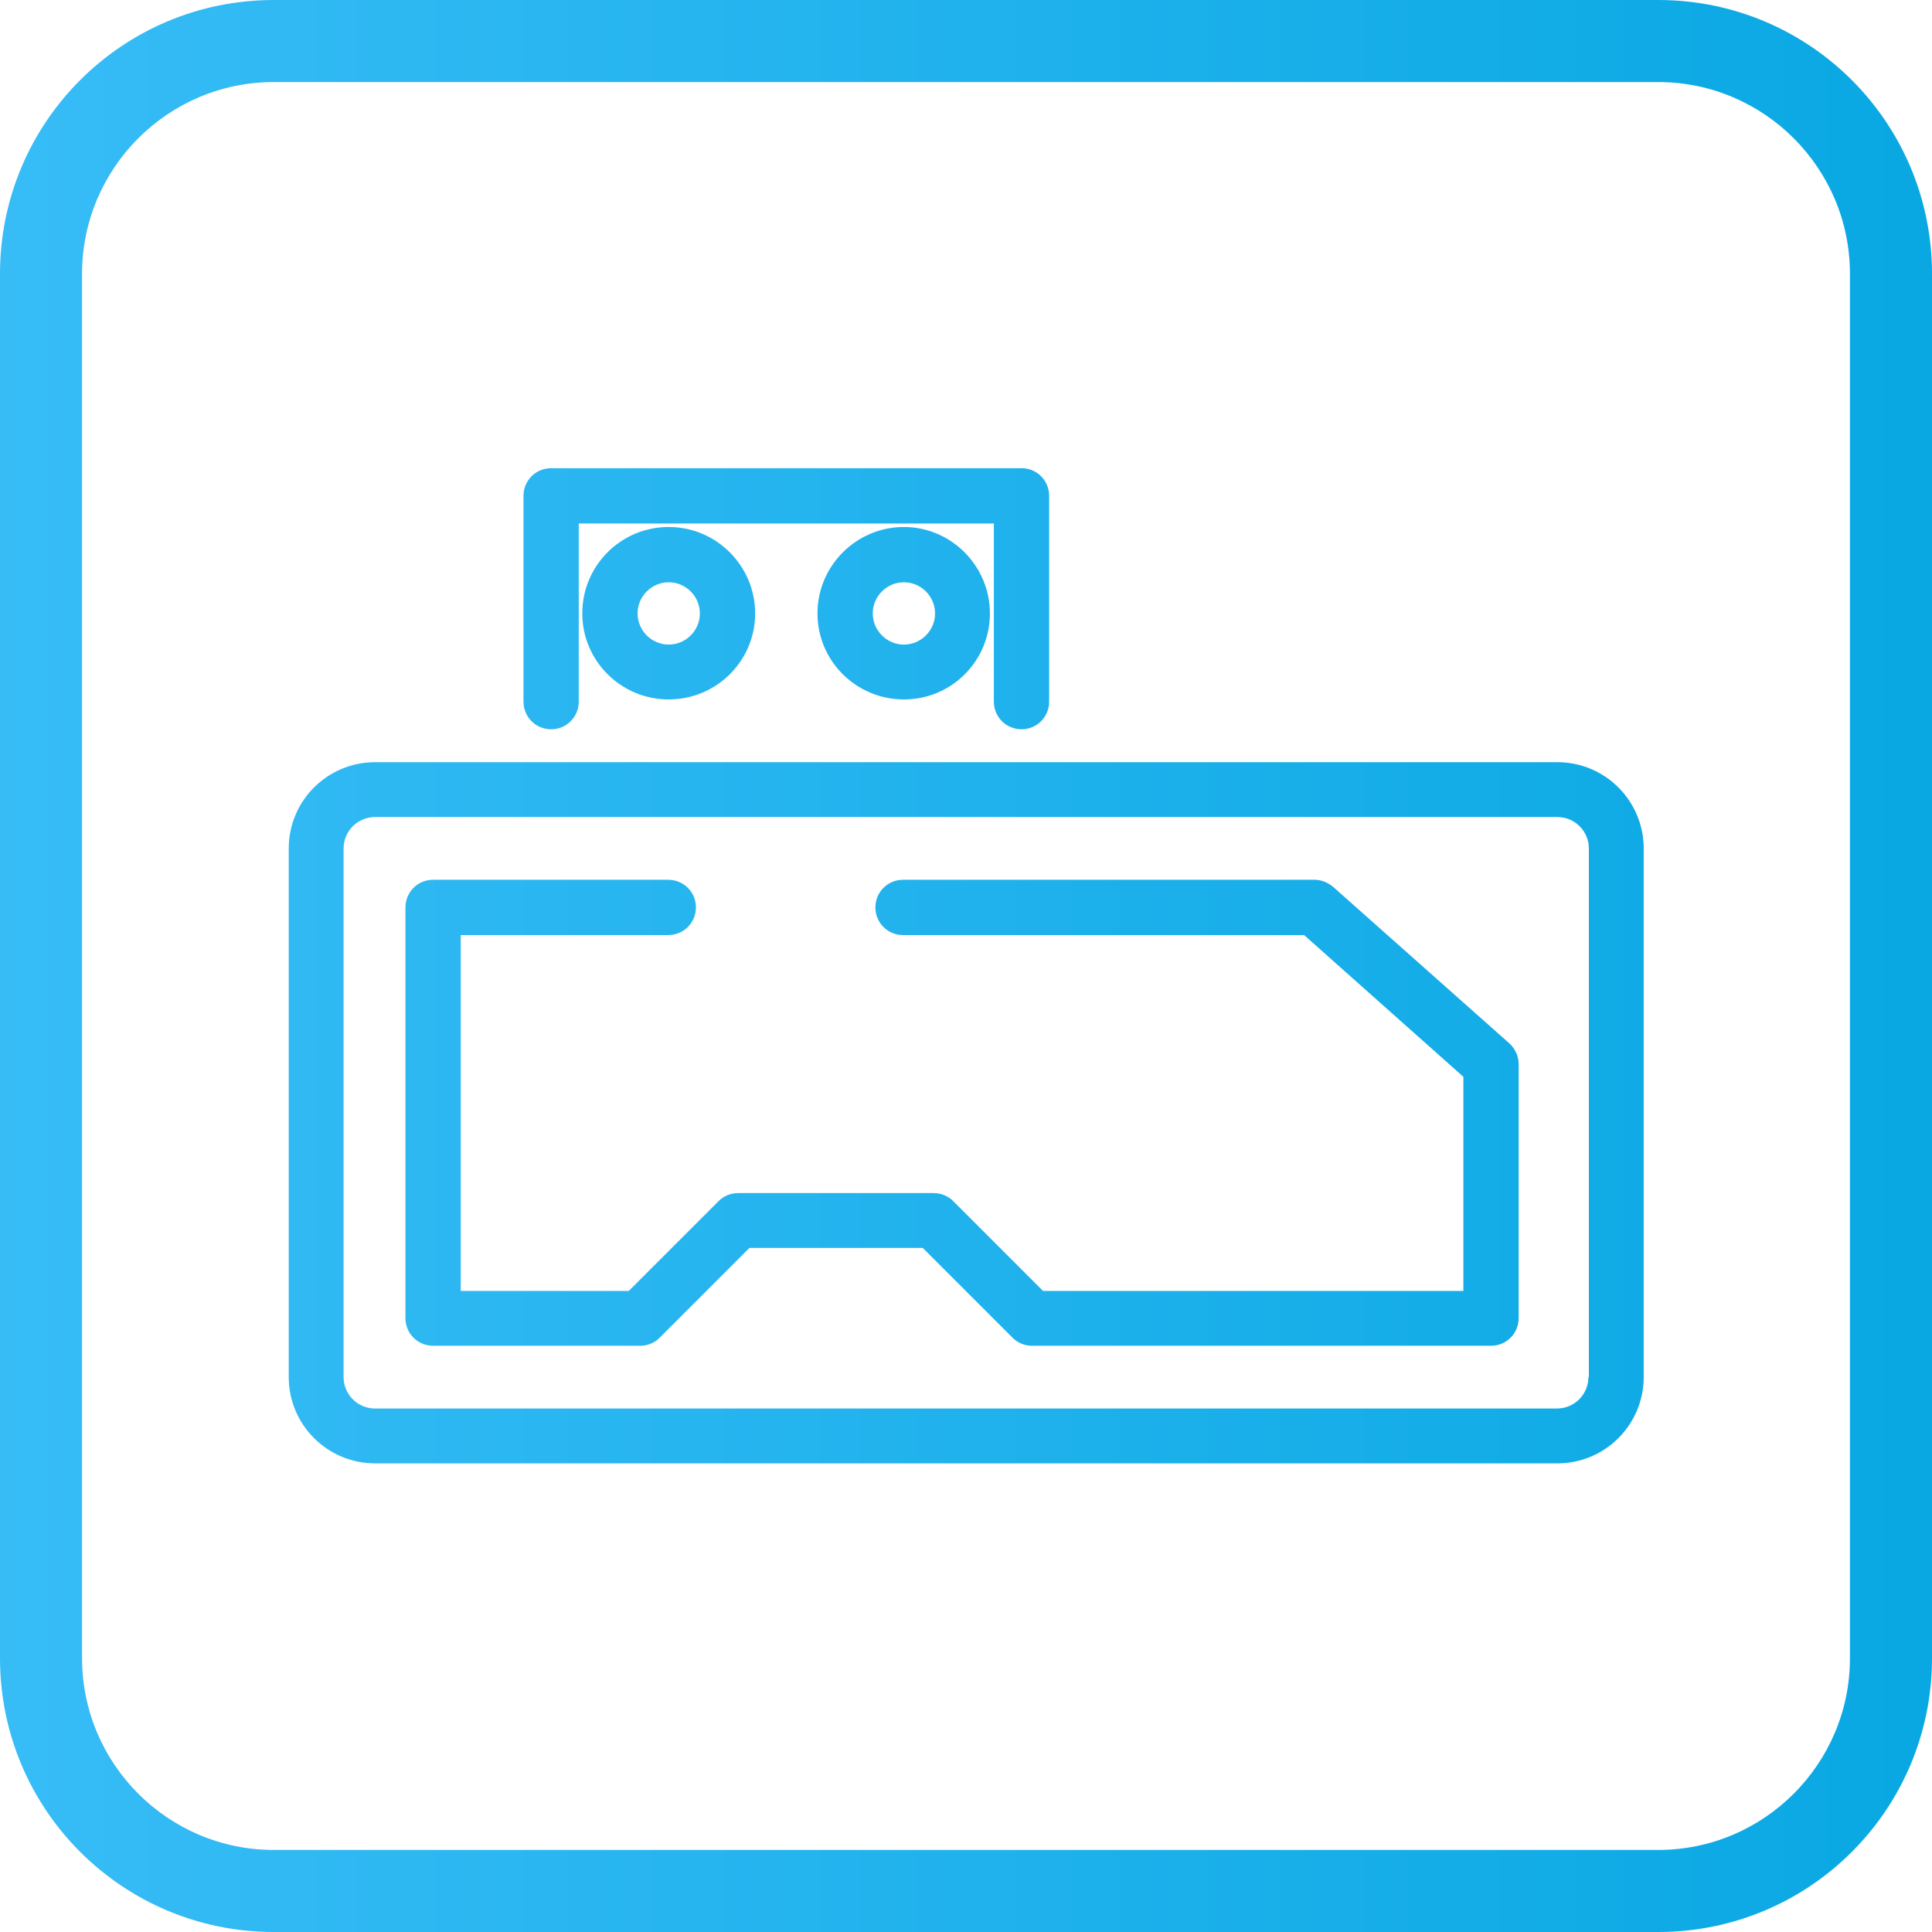
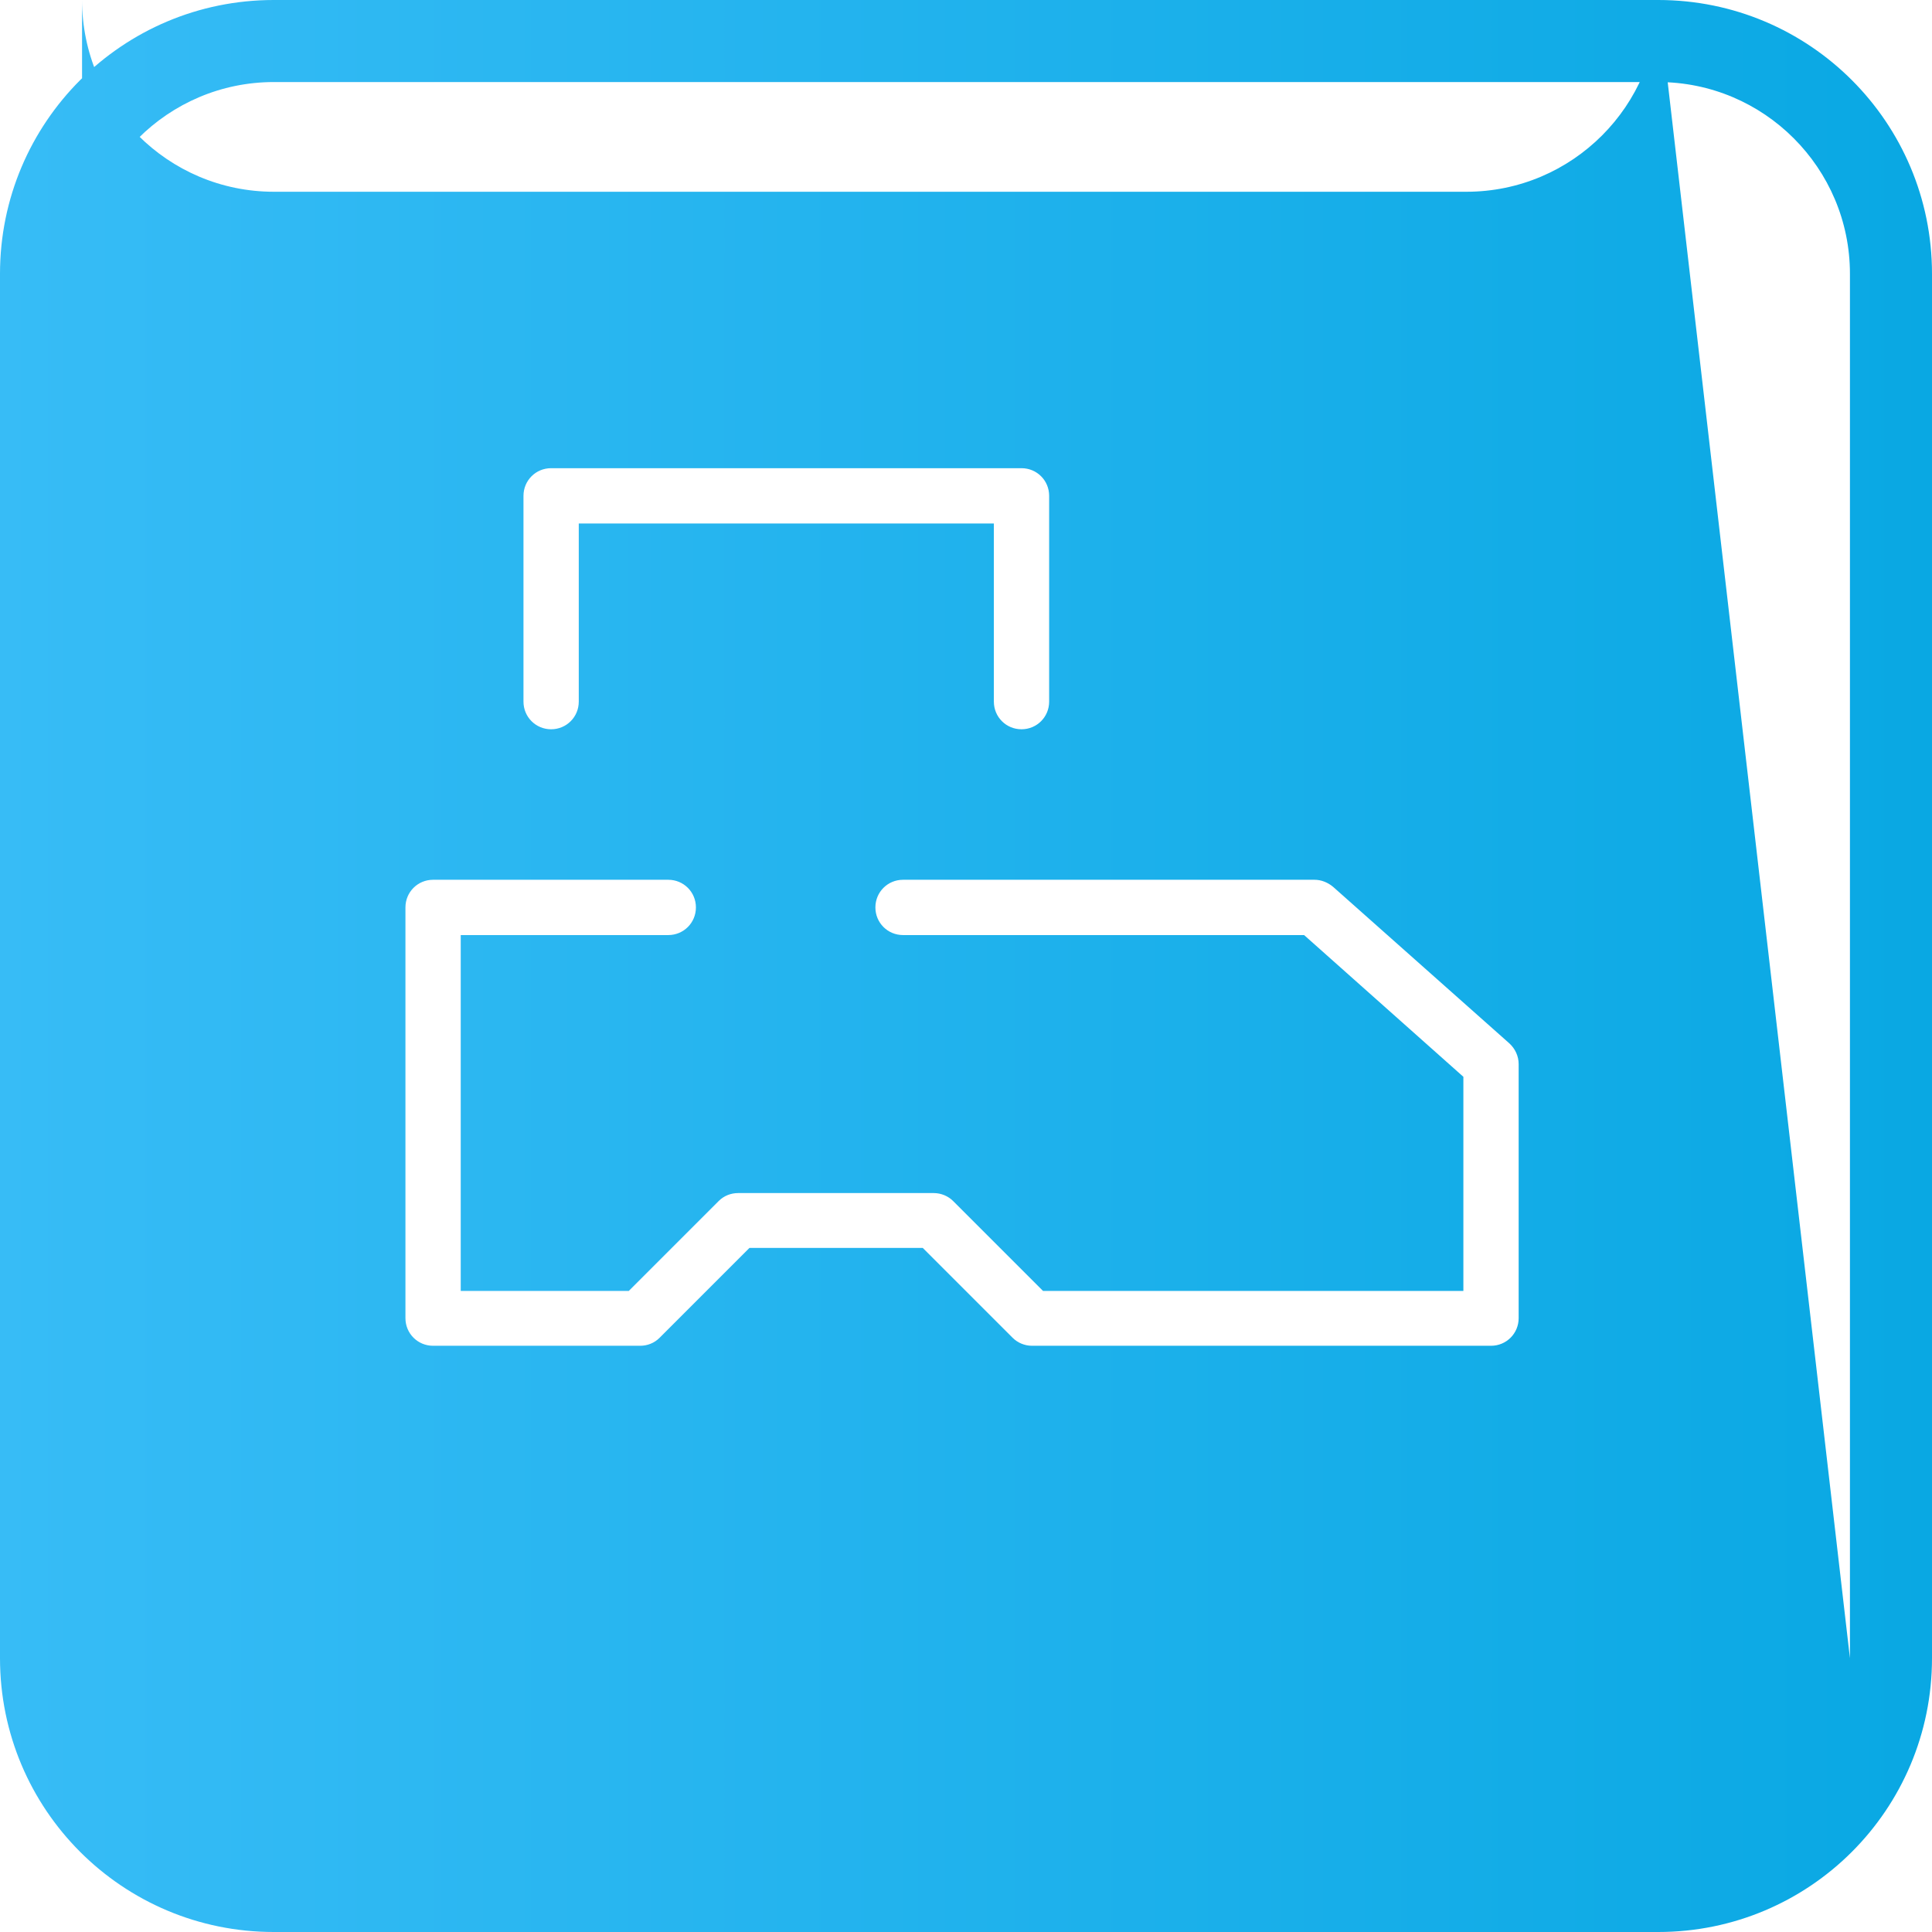
<svg xmlns="http://www.w3.org/2000/svg" id="Layer_2" viewBox="0 0 44.03 44.03">
  <defs>
    <style>.cls-1{fill:url(#linear-gradient);}</style>
    <linearGradient id="linear-gradient" x1="0" y1="22.02" x2="44.03" y2="22.02" gradientTransform="matrix(1, 0, 0, 1, 0, 0)" gradientUnits="userSpaceOnUse">
      <stop offset="0" stop-color="#37bcf6" />
      <stop offset="1" stop-color="#09a8e3" />
    </linearGradient>
  </defs>
  <g id="Art">
-     <path class="cls-1" d="M37.79,0H6.24C2.79,0,0,2.79,0,6.24v31.55c0,3.45,2.79,6.24,6.24,6.24h31.55c3.45,0,6.24-2.79,6.24-6.24V6.24c0-3.45-2.79-6.24-6.24-6.24Zm4.37,37.79c0,2.41-1.96,4.37-4.37,4.37H6.24c-2.41,0-4.37-1.96-4.37-4.37V6.24C1.87,3.83,3.83,1.87,6.24,1.87h31.55c2.41,0,4.37,1.96,4.37,4.37v31.55Zm-6.68-20.42H8.55c-1.09,0-1.97,.88-1.97,1.97v12.04c0,1.09,.88,1.97,1.97,1.97h26.94c1.09,0,1.97-.88,1.97-1.97v-12.04c0-1.09-.88-1.97-1.97-1.97Zm.72,14.01c0,.4-.32,.72-.72,.72H8.55c-.4,0-.72-.32-.72-.72v-12.04c0-.4,.32-.72,.72-.72h26.94c.4,0,.72,.32,.72,.72v12.04ZM11.93,15.99v-4.69c0-.35,.28-.63,.63-.63h10.72c.35,0,.63,.28,.63,.63v4.69c0,.35-.28,.63-.63,.63s-.63-.28-.63-.63v-4.06H13.19v4.06c0,.35-.28,.63-.63,.63s-.63-.28-.63-.63Zm22.47,7.79c.13,.12,.21,.29,.21,.47v5.79c0,.35-.28,.63-.63,.63h-10.46c-.17,0-.33-.07-.44-.18l-2.05-2.05h-3.95l-2.05,2.05c-.12,.12-.28,.18-.44,.18h-4.72c-.35,0-.63-.28-.63-.63v-9.36c0-.35,.28-.63,.63-.63h5.36c.35,0,.63,.28,.63,.63s-.28,.63-.63,.63h-4.73v8.11h3.83l2.05-2.05c.12-.12,.28-.18,.44-.18h4.46c.17,0,.33,.07,.44,.18l2.05,2.05h9.58v-4.88l-3.63-3.23h-9.14c-.35,0-.63-.28-.63-.63s.28-.63,.63-.63h9.38c.15,0,.3,.06,.42,.16l4.02,3.57ZM13.27,13.98c0,1.08,.88,1.96,1.97,1.96s1.97-.88,1.97-1.96-.88-1.97-1.97-1.97-1.97,.88-1.97,1.97Zm2.68,0c0,.39-.32,.71-.71,.71s-.71-.32-.71-.71,.32-.71,.71-.71,.71,.32,.71,.71Zm2.68,0c0,1.08,.88,1.96,1.97,1.96s1.96-.88,1.96-1.96-.88-1.97-1.96-1.97-1.97,.88-1.97,1.97Zm2.68,0c0,.39-.32,.71-.71,.71s-.71-.32-.71-.71,.32-.71,.71-.71,.71,.32,.71,.71Z" />
+     <path class="cls-1" d="M37.79,0H6.24C2.79,0,0,2.79,0,6.24v31.55c0,3.45,2.79,6.24,6.24,6.24h31.55c3.45,0,6.24-2.79,6.24-6.24V6.24c0-3.45-2.79-6.24-6.24-6.24Zc0,2.41-1.96,4.37-4.37,4.37H6.24c-2.41,0-4.37-1.96-4.37-4.37V6.24C1.87,3.83,3.83,1.87,6.24,1.87h31.55c2.41,0,4.37,1.96,4.37,4.37v31.55Zm-6.68-20.42H8.55c-1.09,0-1.97,.88-1.97,1.97v12.04c0,1.09,.88,1.97,1.97,1.97h26.94c1.09,0,1.97-.88,1.97-1.97v-12.04c0-1.09-.88-1.97-1.97-1.97Zm.72,14.01c0,.4-.32,.72-.72,.72H8.55c-.4,0-.72-.32-.72-.72v-12.04c0-.4,.32-.72,.72-.72h26.94c.4,0,.72,.32,.72,.72v12.04ZM11.93,15.99v-4.69c0-.35,.28-.63,.63-.63h10.72c.35,0,.63,.28,.63,.63v4.69c0,.35-.28,.63-.63,.63s-.63-.28-.63-.63v-4.06H13.19v4.06c0,.35-.28,.63-.63,.63s-.63-.28-.63-.63Zm22.47,7.79c.13,.12,.21,.29,.21,.47v5.79c0,.35-.28,.63-.63,.63h-10.46c-.17,0-.33-.07-.44-.18l-2.05-2.05h-3.95l-2.05,2.05c-.12,.12-.28,.18-.44,.18h-4.72c-.35,0-.63-.28-.63-.63v-9.36c0-.35,.28-.63,.63-.63h5.36c.35,0,.63,.28,.63,.63s-.28,.63-.63,.63h-4.73v8.11h3.83l2.05-2.05c.12-.12,.28-.18,.44-.18h4.46c.17,0,.33,.07,.44,.18l2.05,2.05h9.58v-4.88l-3.63-3.23h-9.14c-.35,0-.63-.28-.63-.63s.28-.63,.63-.63h9.38c.15,0,.3,.06,.42,.16l4.02,3.57ZM13.27,13.98c0,1.08,.88,1.96,1.97,1.96s1.97-.88,1.97-1.96-.88-1.97-1.97-1.97-1.97,.88-1.97,1.97Zm2.68,0c0,.39-.32,.71-.71,.71s-.71-.32-.71-.71,.32-.71,.71-.71,.71,.32,.71,.71Zm2.68,0c0,1.08,.88,1.96,1.97,1.96s1.96-.88,1.96-1.96-.88-1.97-1.96-1.97-1.97,.88-1.97,1.97Zm2.68,0c0,.39-.32,.71-.71,.71s-.71-.32-.71-.71,.32-.71,.71-.71,.71,.32,.71,.71Z" />
  </g>
</svg>